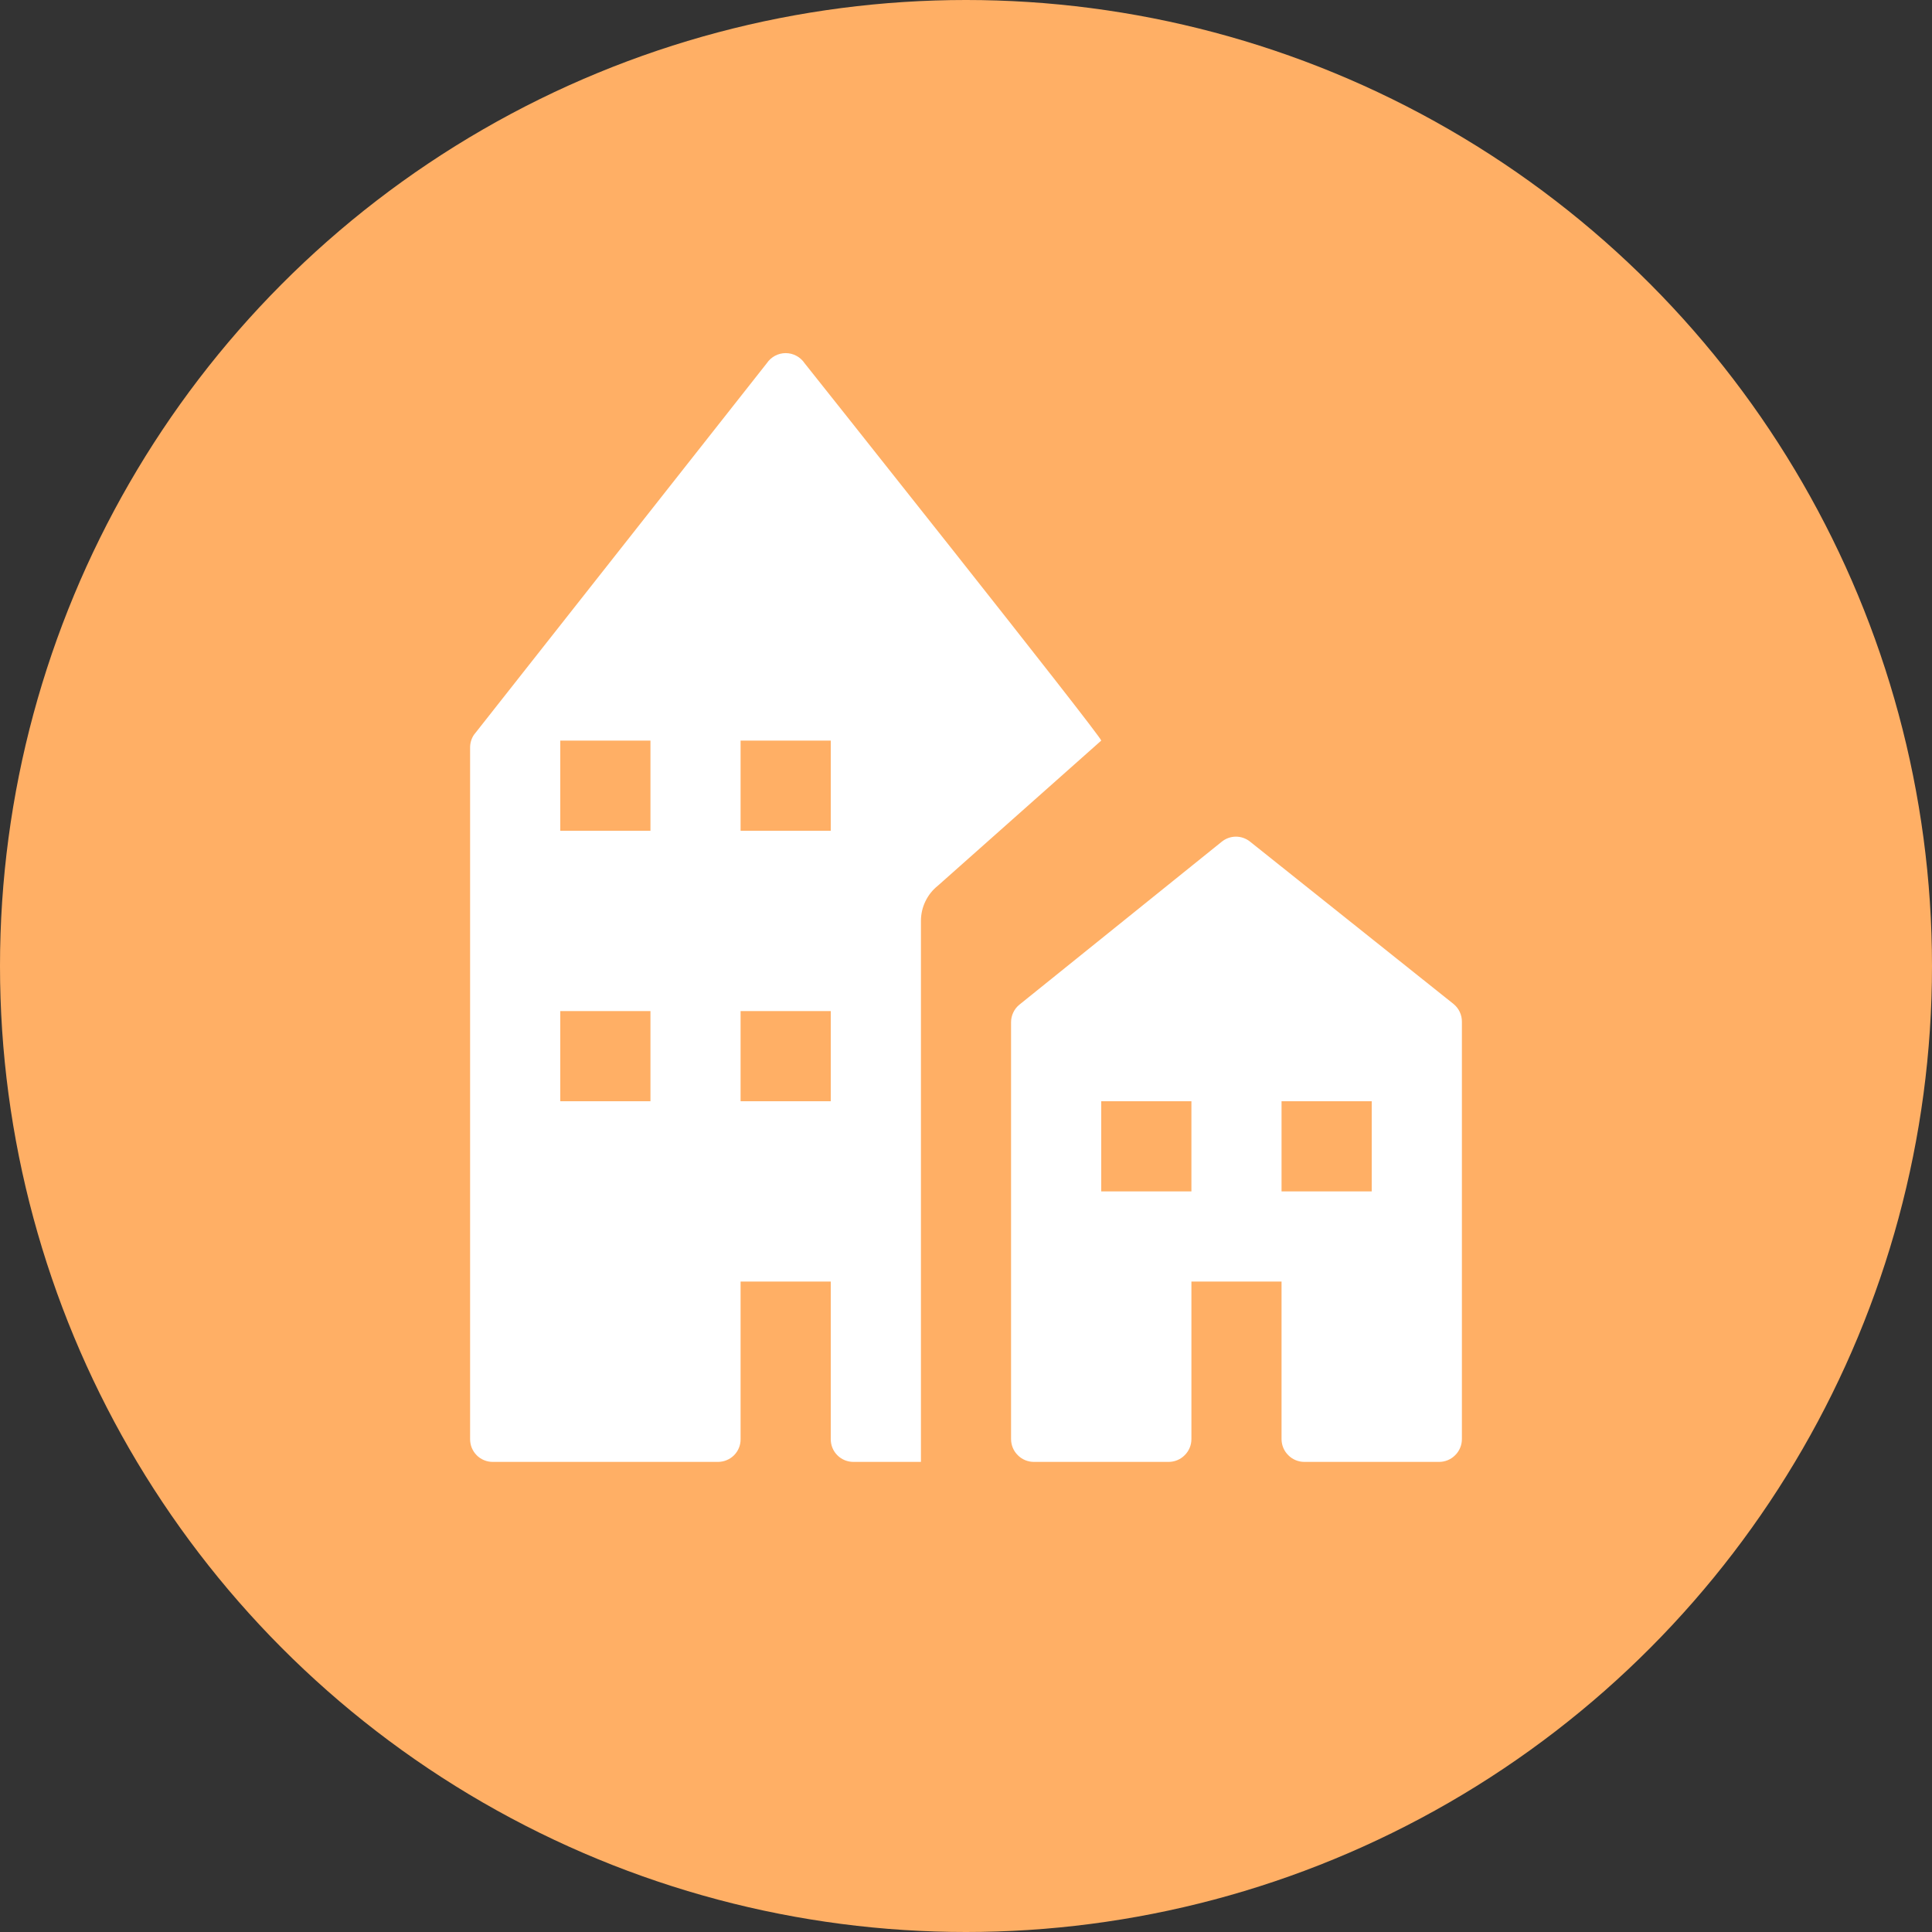
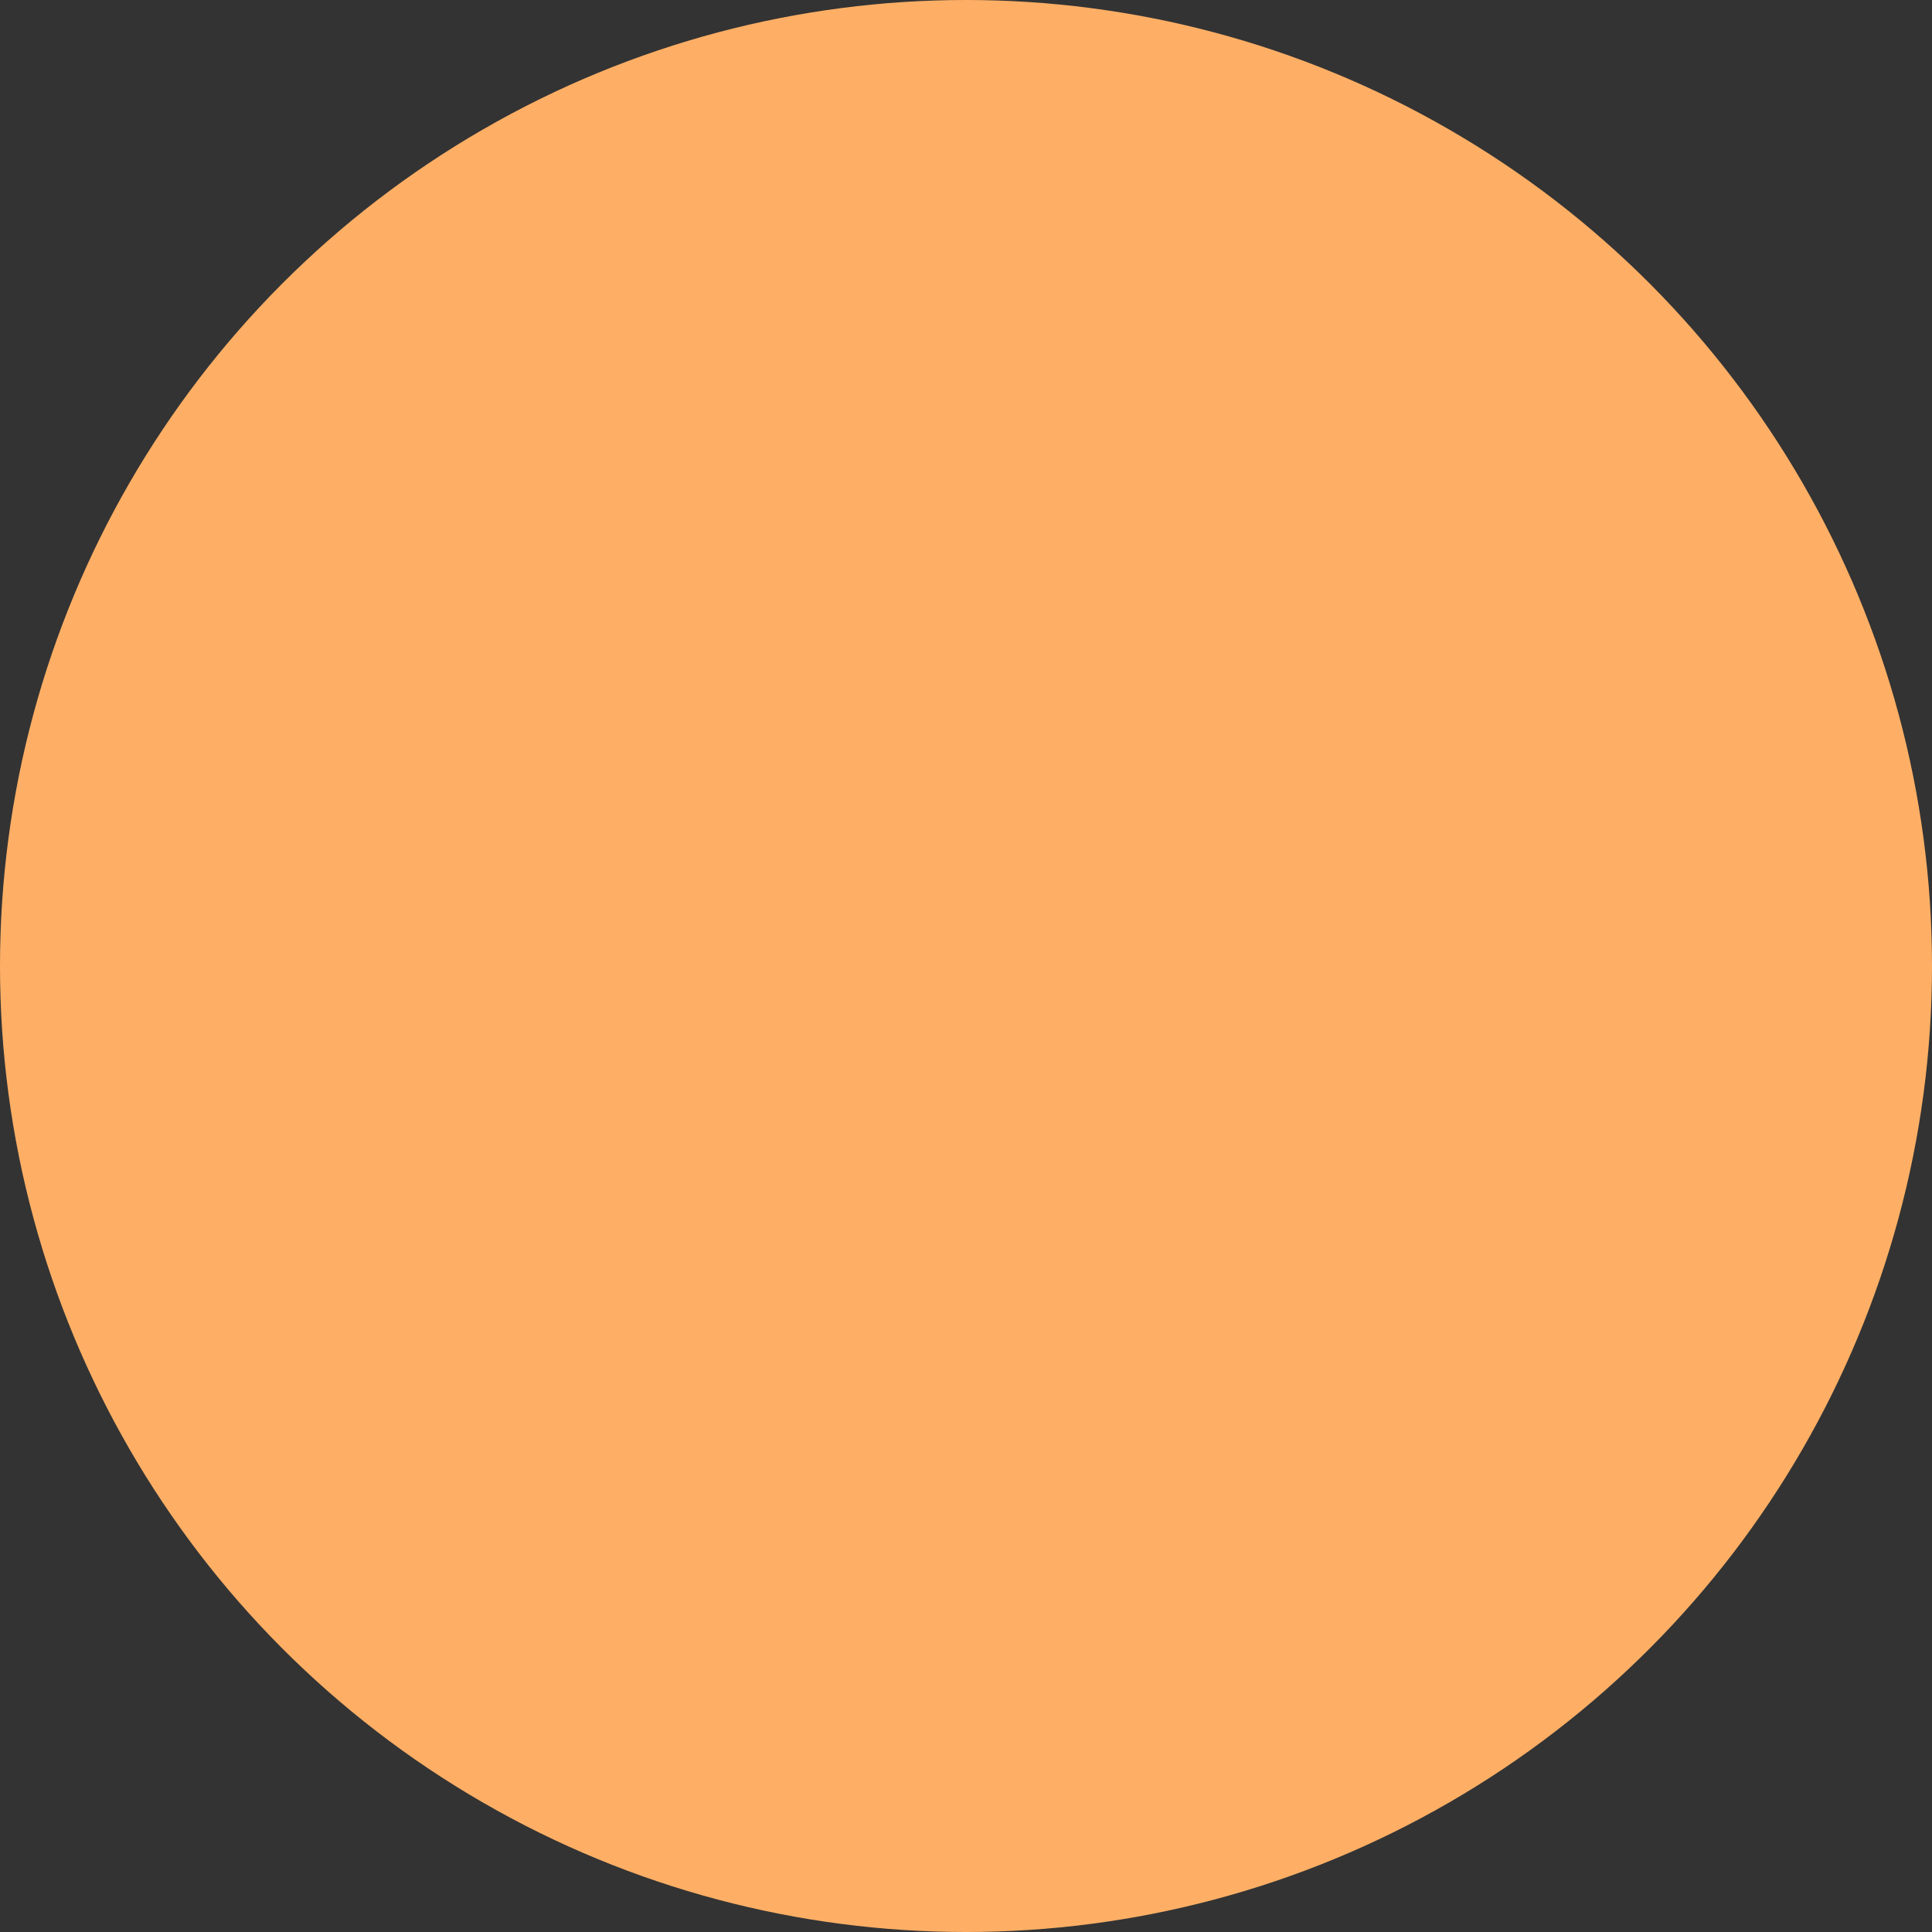
<svg xmlns="http://www.w3.org/2000/svg" width="40" height="40" viewBox="0 0 40 40" fill="none">
  <rect x="0" y="0" width="40" height="40" fill="#333333" stroke="none" />
  <circle cx="20" cy="20" r="20" fill="#FFAF65" />
-   <path d="M25.882 17.426C25.799 17.359 25.695 17.322 25.589 17.322C25.482 17.322 25.379 17.359 25.296 17.426L21.105 20.801C21.052 20.844 21.008 20.899 20.979 20.962C20.949 21.024 20.933 21.092 20.933 21.161V29.794C20.933 29.92 20.983 30.04 21.072 30.128C21.16 30.217 21.28 30.267 21.406 30.267H24.194C24.32 30.267 24.44 30.217 24.528 30.128C24.617 30.04 24.667 29.92 24.667 29.794V26.533H26.533V29.794C26.533 29.92 26.583 30.04 26.672 30.128C26.76 30.217 26.88 30.267 27.006 30.267H29.794C29.92 30.267 30.04 30.217 30.128 30.128C30.217 30.04 30.267 29.92 30.267 29.794V21.157C30.268 21.086 30.253 21.015 30.222 20.95C30.192 20.885 30.147 20.829 30.091 20.784L25.882 17.426ZM24.667 24.667H22.8V22.8H24.667V24.667ZM28.4 24.667H26.533V22.8H28.4V24.667ZM16.659 7.521C16.616 7.457 16.558 7.404 16.489 7.367C16.421 7.33 16.344 7.311 16.267 7.311C16.189 7.311 16.113 7.33 16.044 7.367C15.976 7.404 15.918 7.457 15.875 7.521L9.812 15.214C9.76 15.291 9.733 15.382 9.733 15.475V29.794C9.733 29.856 9.744 29.918 9.767 29.975C9.791 30.032 9.825 30.085 9.869 30.129C9.912 30.173 9.964 30.207 10.021 30.231C10.079 30.255 10.14 30.267 10.202 30.267H14.868C14.93 30.266 14.991 30.254 15.047 30.23C15.104 30.206 15.155 30.172 15.199 30.128C15.242 30.084 15.276 30.032 15.299 29.976C15.322 29.919 15.334 29.858 15.333 29.796V26.533H17.2V29.796C17.2 29.858 17.211 29.919 17.235 29.977C17.258 30.034 17.293 30.086 17.337 30.13C17.38 30.174 17.433 30.208 17.49 30.232C17.547 30.255 17.608 30.267 17.67 30.267H19.067V19.067C19.067 18.926 19.098 18.788 19.159 18.662C19.22 18.535 19.308 18.424 19.418 18.337L22.8 15.333C22.8 15.24 16.659 7.521 16.659 7.521ZM13.467 22.8H11.6V20.933H13.467V22.8ZM13.467 17.2H11.6V15.333H13.467V17.2ZM17.2 22.8H15.333V20.933H17.2V22.8ZM17.2 17.2H15.333V15.333H17.2V17.2Z" fill="white" />
</svg>